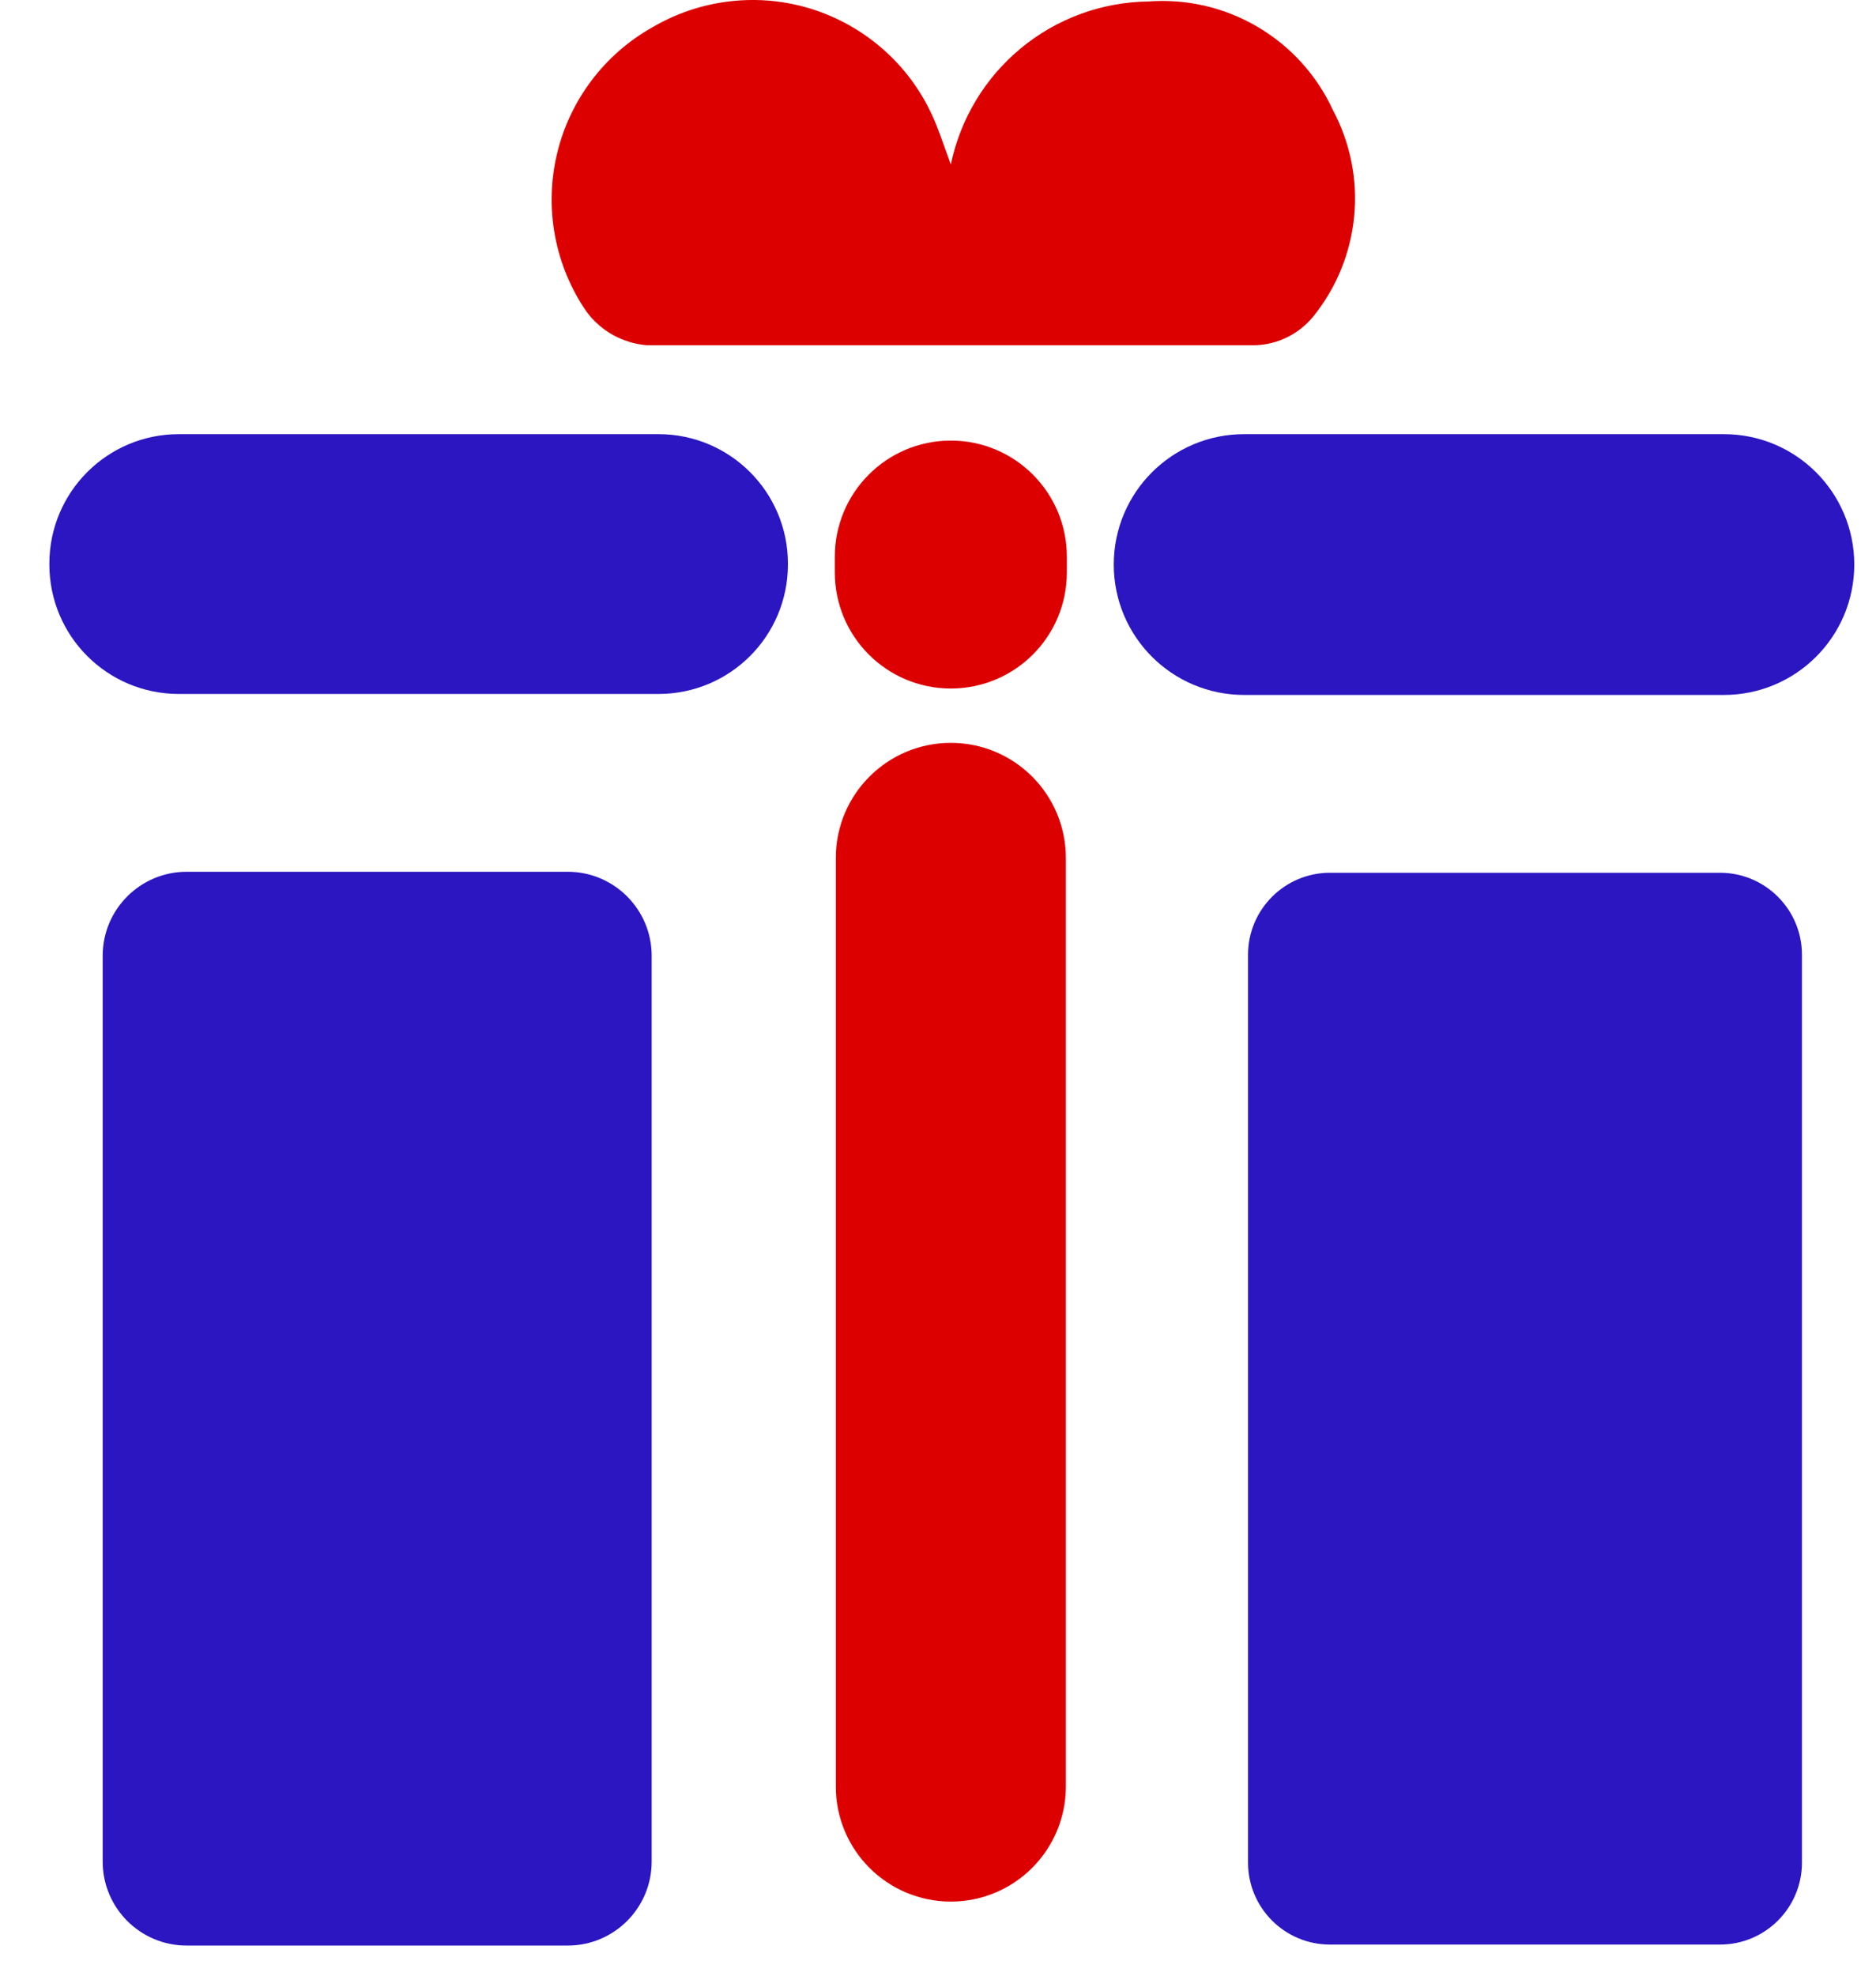
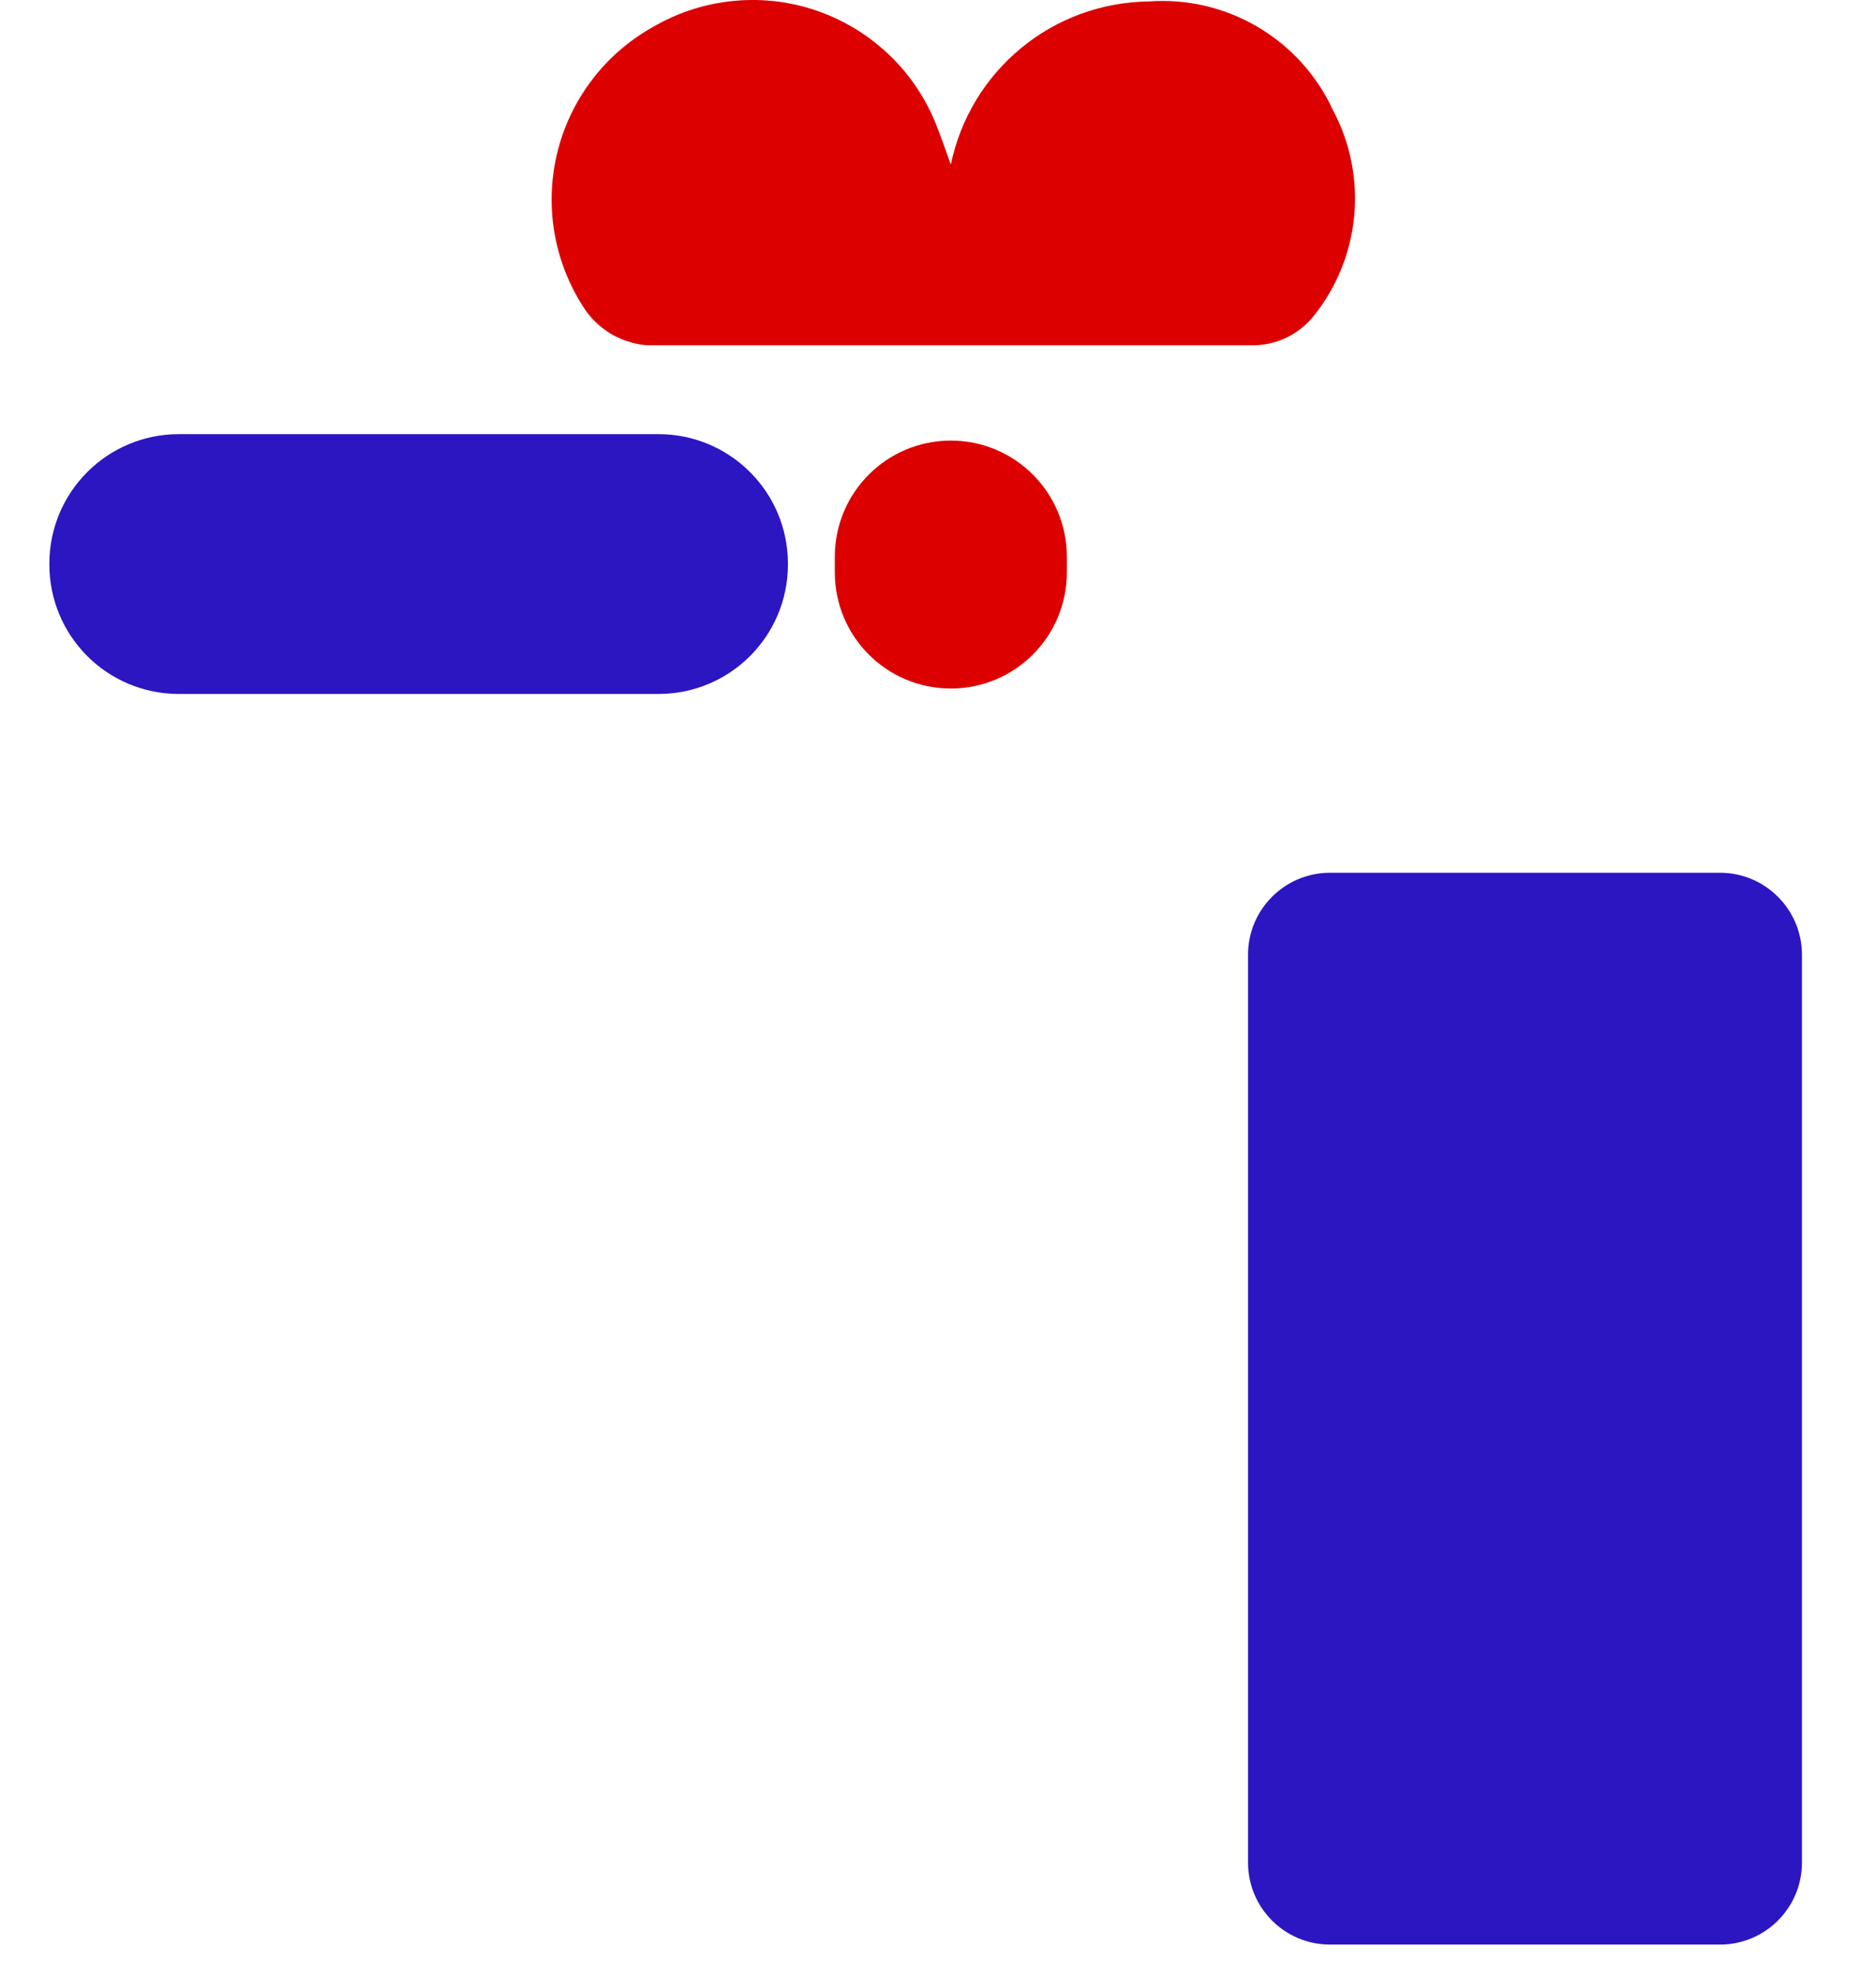
<svg xmlns="http://www.w3.org/2000/svg" width="19" height="20" viewBox="0 0 19 20" fill="none">
  <path d="M17.42 8.835H13.47C13.012 8.835 12.64 9.207 12.64 9.665V18.855C12.64 19.314 13.012 19.685 13.47 19.685H17.42C17.878 19.685 18.25 19.314 18.25 18.855V9.665C18.25 9.207 17.878 8.835 17.42 8.835Z" fill="#2B16C2" />
-   <path d="M5.75 8.825H1.89C1.421 8.825 1.04 9.206 1.04 9.675V18.845C1.04 19.315 1.421 19.695 1.89 19.695H5.75C6.219 19.695 6.6 19.315 6.6 18.845V9.675C6.6 9.206 6.219 8.825 5.75 8.825Z" fill="#2B16C2" />
  <path d="M9.63 1.665C9.726 1.204 9.976 0.788 10.34 0.488C10.703 0.188 11.159 0.021 11.63 0.015C12.017 -0.014 12.403 0.075 12.737 0.272C13.072 0.469 13.338 0.763 13.5 1.115C13.676 1.445 13.751 1.819 13.715 2.19C13.679 2.562 13.535 2.915 13.3 3.205C13.229 3.291 13.141 3.362 13.041 3.412C12.941 3.462 12.832 3.49 12.72 3.495C10.66 3.495 8.603 3.495 6.55 3.495C6.43 3.485 6.314 3.449 6.208 3.391C6.103 3.332 6.012 3.252 5.94 3.155C5.782 2.926 5.674 2.666 5.622 2.393C5.57 2.12 5.576 1.838 5.639 1.567C5.702 1.296 5.821 1.041 5.988 0.819C6.155 0.596 6.367 0.411 6.61 0.275C6.851 0.134 7.119 0.044 7.397 0.013C7.675 -0.019 7.956 0.008 8.223 0.092C8.489 0.176 8.735 0.315 8.945 0.5C9.155 0.684 9.323 0.911 9.44 1.165C9.5 1.295 9.55 1.445 9.63 1.665Z" fill="#DC0000" />
-   <path d="M10.36 8.685C10.36 8.282 10.033 7.955 9.63 7.955C9.227 7.955 8.9 8.282 8.9 8.685V18.085C8.9 18.488 9.227 18.815 9.63 18.815C10.033 18.815 10.36 18.488 10.36 18.085V8.685Z" fill="#DC0000" stroke="#DC0000" stroke-width="0.87" stroke-miterlimit="10" />
-   <path d="M17.46 4.895H12.6C12.147 4.895 11.78 5.262 11.78 5.715C11.78 6.168 12.147 6.535 12.6 6.535H17.46C17.913 6.535 18.28 6.168 18.28 5.715C18.28 5.262 17.913 4.895 17.46 4.895Z" fill="#2B16C2" stroke="#2B16C2" stroke-miterlimit="10" />
  <path d="M6.67 4.895H1.81C1.363 4.895 1 5.258 1 5.705V5.715C1 6.163 1.363 6.525 1.81 6.525H6.67C7.117 6.525 7.48 6.163 7.48 5.715V5.705C7.48 5.258 7.117 4.895 6.67 4.895Z" fill="#2B16C2" stroke="#2B16C2" stroke-miterlimit="10" />
  <path d="M10.37 5.635C10.37 5.227 10.039 4.895 9.63 4.895C9.221 4.895 8.89 5.227 8.89 5.635V5.795C8.89 6.204 9.221 6.535 9.63 6.535C10.039 6.535 10.37 6.204 10.37 5.795V5.635Z" fill="#DC0000" stroke="#DC0000" stroke-width="0.87" stroke-miterlimit="10" />
</svg>